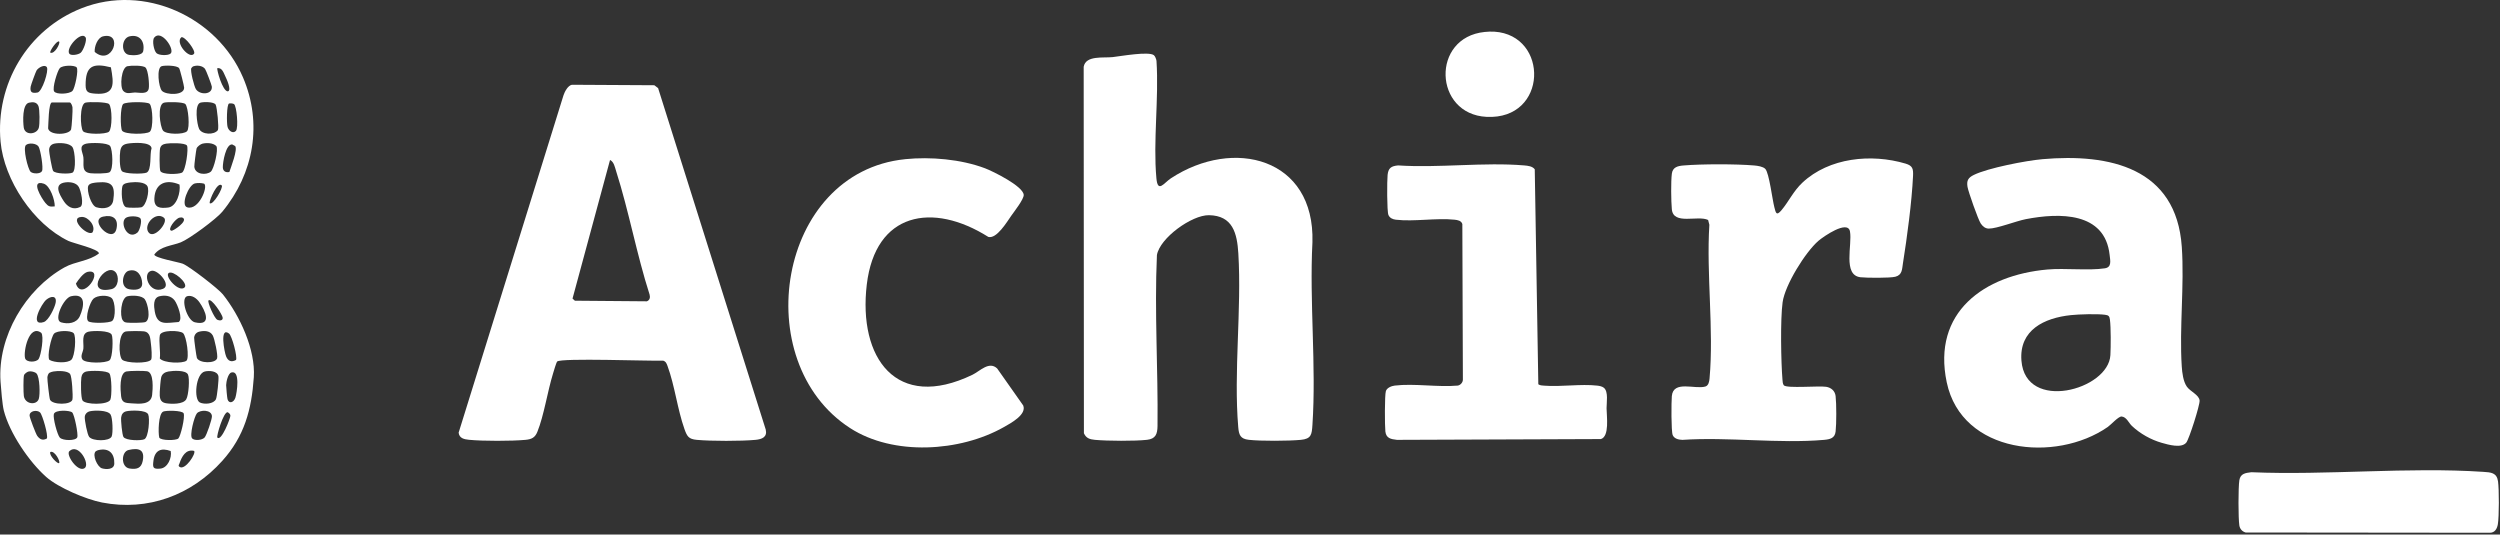
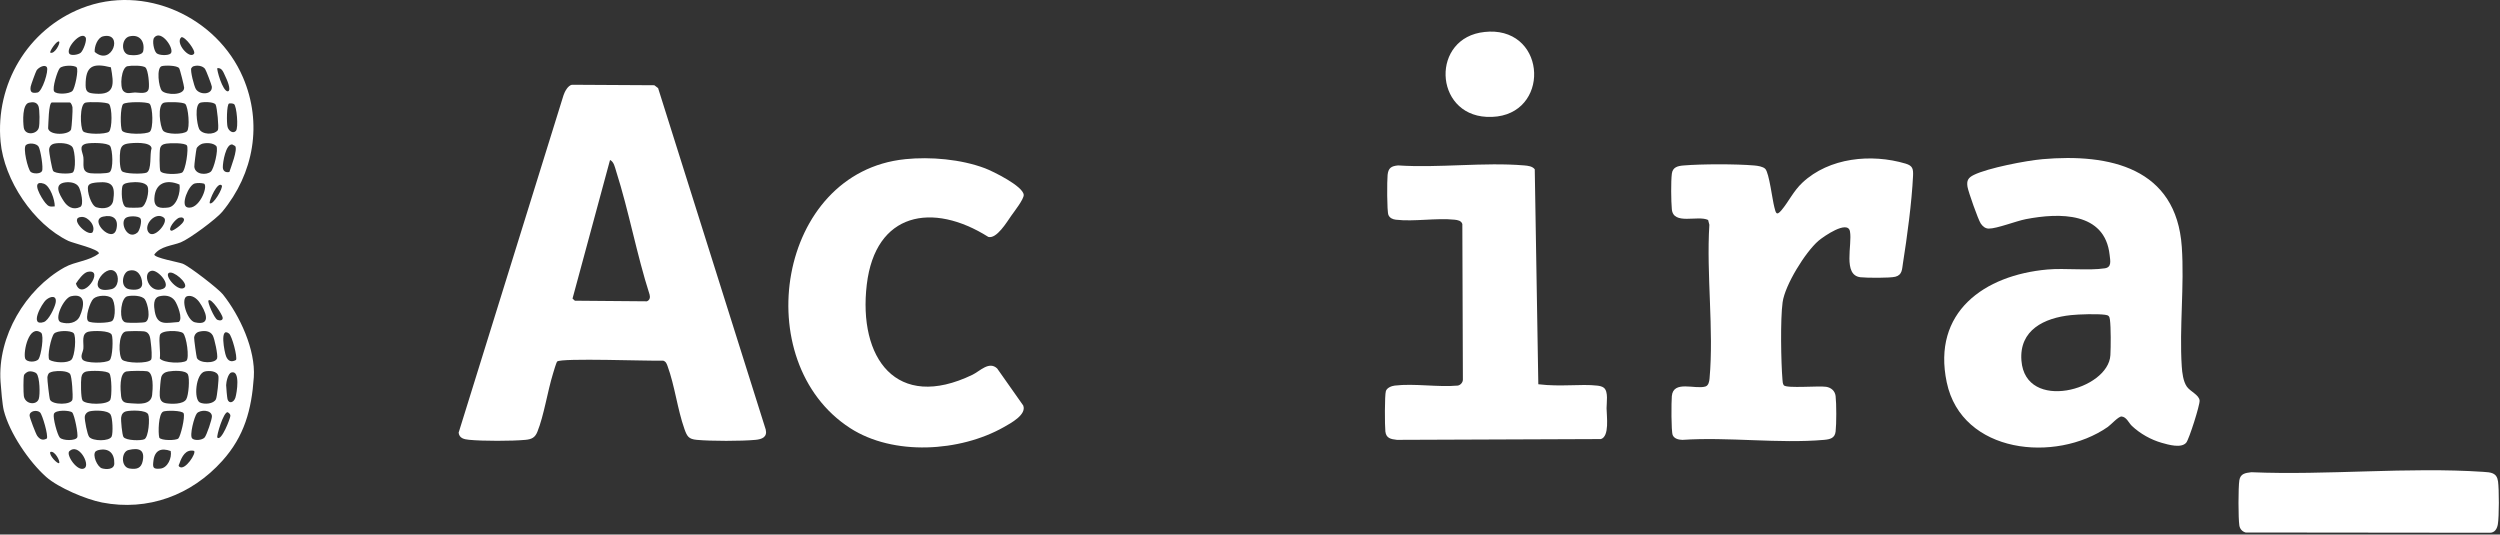
<svg xmlns="http://www.w3.org/2000/svg" width="1333" height="285" viewBox="0 0 1333 285" fill="none">
  <rect x="0" y="0" width="1333" height="285" fill="#333333" stroke="none" />
  <g clip-path="url(#clip0_1308_41)">
    <path d="M1200.37 251.79C1240.78 253.5 1283.98 248.91 1324.07 251.59C1328.13 251.86 1331.29 251.97 1331.95 256.68C1332.54 260.89 1332.55 275.36 1331.86 279.49C1331.47 281.85 1330.29 284.08 1327.59 284.07L1197.36 283.93C1195.56 283.42 1194.32 282.05 1194.02 280.19C1193.42 276.36 1193.41 259.89 1194.02 256.08C1194.59 252.49 1197.31 252.16 1200.36 251.8L1200.37 251.79Z" fill="white" />
    <path d="M24.68 254.35C15.46 246.18 5.08 230.87 2.03 218.9C1.24 215.8 0.55 207.19 0.29 203.53C-1.38 179.43 13.53 154.31 34.31 142.61C40.18 139.31 47.5 139.27 52.76 135.12C52.76 132.79 39.03 129.69 36.44 128.45C17.83 119.47 2.18 96.04 0.3 75.55C-2.51 44.91 14.68 15.75 43.53 4.38C76.96 -8.79 115.68 8.94 129.55 41.24C140.07 65.75 135.41 92.5 118.48 112.95C115.32 116.77 101 127.39 96.4 129.21C91.71 131.06 85.63 131.21 82.27 135.71C82.25 137.51 95.22 139.75 97.42 140.6C100.95 141.97 116.47 153.99 118.82 156.94C127.85 168.26 136.33 186.46 135.33 201.17C134.15 218.46 130.3 232.62 118.54 245.71C102.1 264.01 78.88 272.69 54.42 267.94C45.95 266.3 31.14 260.07 24.67 254.34L24.68 254.35ZM45.62 19.91C43.34 16.33 34.97 25.48 36.93 28.6C37.71 29.83 41.73 29.27 43.06 28.1C44.39 26.93 46.55 21.37 45.62 19.91ZM54.97 19.37C52 20.05 50.24 24.89 50.5 27.69C59.91 35.66 66.02 16.83 54.97 19.37ZM69.12 19.36C64.63 20.38 64.29 28.64 68.96 29.29C71.03 29.58 75.89 29.69 76.37 27.2C77.32 22.21 74.54 18.13 69.12 19.37V19.36ZM90.99 28.53C93.35 26.32 85.94 15.37 82.22 20.06C80.99 21.61 82.05 27.11 83.47 28.36C84.89 29.61 89.71 29.73 90.99 28.53ZM103.47 28.63C104.54 27.11 98.73 19.44 96.74 19.82C93.1 22.75 101.16 31.92 103.47 28.63ZM31.54 22.19C30.55 21.12 26.19 27.47 26.83 28.08C29.16 29.05 32.28 22.98 31.54 22.19ZM24.97 35.84C23.88 34.12 20.44 36.03 19.5 37.56C19.04 38.3 16.47 45.33 16.34 46.22C15.89 49.24 17.1 49.89 20.05 49.32C22.45 48.86 26.13 37.66 24.98 35.84H24.97ZM40.84 35.89C39.55 34.63 33.28 34.74 31.86 36.36C30.59 37.8 27.73 47.02 28.87 48.75C30.01 50.48 36.96 50.23 38.65 48.46C39.91 47.14 42.08 37.11 40.83 35.89H40.84ZM59.13 35.89C49.4 33.46 45.6 35.14 45.65 45.48C45.67 49.25 47.2 49.64 50.69 49.93C61.59 50.83 60.7 44.61 59.13 35.89ZM67.95 35.29C64.65 36.02 63.74 46.29 65.72 48.47C67.55 50.48 70.14 49.3 71.98 49.31C74.23 49.31 78.67 50.55 79.31 47.24C79.72 45.11 79.07 37.5 77.59 36.02C76.33 34.76 69.8 34.89 67.96 35.3L67.95 35.29ZM86.22 35.28C83.33 36.13 84.58 46.59 86.37 48.46C88.48 50.67 98.23 51.09 98.18 46.74C98.17 45.79 95.97 36.98 95.52 36.37C94.38 34.81 87.95 34.78 86.23 35.28H86.22ZM103.33 35.28C102.75 35.45 102.33 35.84 102.01 36.34C101.35 37.69 103.48 45.96 104.44 47.5C106.48 50.78 113.39 50.61 112.94 46.13C112.86 45.29 109.85 37.39 109.32 36.72C107.99 35.03 105.28 34.7 103.33 35.29V35.28ZM115.89 36.34C115.4 36.84 118.64 48.72 121.48 48.72C123.68 48.24 120.72 41.87 120.12 40.66C119.2 38.79 118.45 35.98 115.89 36.34ZM15.46 54.75C11.8 55.58 12.24 64.81 12.65 67.92C13.24 72.39 19.58 71.74 20.67 68.21C21.25 66.35 21.21 58.26 20.49 56.54C19.59 54.39 17.56 54.27 15.46 54.75ZM27.71 54.62C25.86 54.62 25.83 66.48 25.66 68.47C26.44 72.44 37.01 71.99 37.92 68.96C38.26 67.83 38.83 58.57 38.65 57.25C38.54 56.47 37.9 54.63 37.15 54.63H27.71V54.62ZM45.52 54.74C42.38 55.68 42.75 67.92 44.26 69.93C45.63 71.75 56.39 71.69 58.07 70.24C59.92 68.65 59.88 57.24 58.12 55.48C56.96 54.32 47.23 54.23 45.52 54.74ZM79.77 55.35C78.58 54.16 67.21 54.18 65.7 55.45C64.07 56.83 64.07 68.22 65.12 69.7C66.6 71.79 78.16 71.72 79.89 70.23C81.84 68.55 81.54 57.12 79.77 55.35ZM87.41 54.75C83.73 55.8 85.29 67.6 86.97 69.68C88.65 71.76 97.88 71.82 99.7 69.99C101.38 68.31 100.42 57.07 98.82 55.48C97.63 54.3 89.13 54.26 87.41 54.75ZM106.86 54.74C103.54 55.73 105 66.33 106.18 68.75C107.68 71.82 114.14 72.12 116.18 69.37C116.81 68.05 115.75 57.28 114.99 55.82C114.14 54.18 108.44 54.27 106.86 54.74ZM125.77 69.81C127.26 68.27 126.2 56.42 124.76 55.49C124.2 55.13 122.81 55.03 122.17 55.18C120.82 55.5 120.78 65.84 121.35 67.75C121.95 69.77 124.19 71.45 125.77 69.82V69.81ZM16.36 91.63C17.52 92.73 21.58 92.87 22.4 91.2C23.22 89.53 21.61 79.99 20.61 78.24C19.55 76.4 15.42 75.99 13.84 77.33C12.08 78.83 14.83 90.18 16.35 91.63H16.36ZM29.02 76.57C27.34 76.94 26.37 77.98 26.2 79.67C26.07 80.99 27.73 90.34 28.34 91.15C29.54 92.75 37.08 92.82 38.63 92.07C40.7 91.06 40.06 80.56 38.65 78.48C37.06 76.14 31.49 76.02 29.02 76.57ZM46.12 76.57C41.53 77.59 44.15 81.09 44.46 83.88C44.87 87.6 43.16 91.78 48.34 92.38C50.14 92.59 57.26 92.65 58.42 91.82C60.64 90.25 60.04 79.78 58.72 77.87C57.4 75.96 48.39 76.07 46.12 76.57ZM67.96 76.59C65.57 77.01 64.55 78.05 64.13 80.42C63.74 82.62 63.63 89.47 64.91 91.16C66.19 92.85 76.36 92.84 78.13 92.06C81.03 90.78 79.72 82.05 80.82 79.07C80.49 75.4 70.65 76.11 67.96 76.58V76.59ZM88.6 76.59C86.9 76.9 85.74 77.42 85.34 79.23C85 80.76 84.96 90.08 85.5 91.19C86.47 93.18 94.98 93.03 97 92.07C99.02 91.11 100.64 79.07 99.68 77.6C98.67 76.06 90.5 76.24 88.6 76.59ZM108.05 76.57C106.98 76.81 105.11 78.17 104.8 79.22C104.55 80.07 103.52 88.18 103.61 88.97C104.09 93.19 110.06 93.48 112.4 91.54C114.06 90.16 116.61 79.66 115.34 77.88C113.64 76.17 110.3 76.06 108.05 76.58V76.57ZM122.3 91.7C123.12 89.12 126.87 79.72 125.38 77.87L123.82 77.01C120.38 76.7 118.77 86.6 118.81 89.16C118.84 91.23 120.34 92.17 122.3 91.7ZM34.96 97.23C28.44 98 31.55 103.49 34.02 107.29C35.96 110.26 39.04 112.18 42.75 110.36C44.97 109.27 43.06 101.66 42.08 99.82C40.8 97.4 37.45 96.94 34.95 97.23H34.96ZM52.07 97.26C50.42 97.41 47.51 97.57 47 99.27C46.24 101.81 48.55 109.69 51.43 110.53C55.16 111.62 59.77 111.09 60.39 106.76C61.49 99.11 59.9 96.57 52.07 97.26ZM69.75 97.25C68.24 97.44 65.75 97.67 65.28 99.26C64.65 101.39 64.6 109.71 67.34 110.53C68.43 110.86 74.24 110.84 75.36 110.53C78.02 109.76 79.88 101.65 78.6 99.29C77.32 96.93 72.14 96.96 69.75 97.26V97.25ZM95.71 98.41C88.74 95.4 82.71 97.55 82.31 105.72C82.06 110.86 85.35 111.18 89.66 110.66C94.28 110.11 96.41 102.36 95.71 98.4V98.41ZM29.19 110.06C29.31 106.71 26.74 99.04 23.32 97.93C15.9 95.53 22.26 105.91 24.22 108.23C25.84 110.14 26.54 110.32 29.18 110.05L29.19 110.06ZM103.92 97.8C100.56 98.56 96.16 109.45 99.79 110.54C105.96 112.39 111.1 99.52 108.84 97.93C107.35 97.53 105.41 97.46 103.92 97.8ZM118.24 98.86C116.01 96.54 111.64 106.58 111.76 108.29C113.43 109.95 119.25 99.91 118.24 98.86ZM43.63 115.66C36.32 115.85 46.31 126.13 49.28 123.97C51.36 120.66 47.14 115.57 43.63 115.66ZM54.97 115.5C47.13 117.29 60.19 130.46 62.09 122.03C63.32 116.58 60.14 114.32 54.97 115.5ZM73.25 124.04C74.48 123.03 75.82 117.89 74.91 116.52C73.92 115.04 68.52 114.97 66.95 116.27C63.76 118.91 68.06 128.3 73.25 124.04ZM87.43 116.11C83.12 112.56 76.56 119.56 79.02 123.64C81.81 128.26 90.14 118.35 87.43 116.11ZM95.67 116.06C93.65 116.47 88.89 122.58 91.42 123.04C92.36 123.21 100.16 117.99 97.62 116.23C97 115.79 96.35 115.92 95.67 116.06ZM61.49 145C56.07 139.61 44.45 157.54 59.44 154.17C63.35 153.29 63.68 147.18 61.49 145ZM68.53 144.39C65.31 145.35 63.73 153.37 69.03 154.26C71.9 154.74 75.92 154.74 75.81 151.09C75.68 146.96 73.18 143.01 68.54 144.4L68.53 144.39ZM80.93 144.36C75.43 145.18 79.4 157.18 86.97 153.98C91.5 152.07 84.35 143.85 80.93 144.36ZM46.72 144.96C44.5 145.43 41.65 149.32 40.48 151.2C43.77 161.52 56.4 142.91 46.72 144.96ZM90.01 145.52C87.38 147.16 95.57 156.4 98.53 153.16C100.25 150.79 92.33 144.08 90.01 145.52ZM37.86 157.96C33.92 158.87 28.4 170.65 32.55 171.87C36.32 172.98 40.88 172.37 42.57 168.56C44.83 163.48 46.15 156.05 37.86 157.96ZM47.03 171.26C48.29 172.51 58.34 172.38 59.84 171.09C61.84 169.38 61.52 160.87 59.59 158.99C57.66 157.11 51.89 157.34 49.81 159.28C48.01 160.96 45.2 169.44 47.03 171.26ZM67.95 157.96C64.46 158.77 63.74 168.56 65.47 170.8C66.24 171.8 66.58 171.86 67.79 172.02C69.26 172.22 76.51 172.19 77.55 171.7C80.63 170.24 78.81 161.8 77.24 159.62C75.67 157.44 70.37 157.41 67.94 157.97L67.95 157.96ZM85.05 157.96C81.48 158.79 82.05 163.34 82.53 166.12C83.88 173.97 88.82 172.07 95.25 171.7C97.78 170.19 94.57 162.15 93.15 160.23C91.22 157.64 88.07 157.26 85.05 157.96ZM99.8 157.93C96.09 158.99 99.71 170.9 103.92 171.86C113.32 174.02 109.44 165.58 106.35 161.18C104.95 159.18 102.42 157.18 99.8 157.93ZM24.68 159.81C22.09 162 15.53 174.23 23.32 171.73C25.95 170.89 29.14 164.09 29.65 161.53C30.47 157.42 27.12 157.76 24.67 159.82L24.68 159.81ZM111.17 160.2C110.44 160.95 114.26 169.76 115.89 170.52C116.98 171.02 118.84 171.08 118.75 169.46C118.66 167.84 112.67 158.65 111.17 160.2ZM21.97 177.44C15.39 172.64 12.36 187.58 13.38 191.04C14.06 193.35 19.33 193.3 20.6 191.42C21.87 189.54 23.6 179.06 21.96 177.43L21.97 177.44ZM26.38 191.9C29 193.41 36.01 193.83 38.08 191.79C39.97 189.91 40.81 179.14 39.21 177.6C37.61 176.06 30.53 176.16 28.86 177.86C27.28 179.46 24.92 190.27 26.38 191.91V191.9ZM47.3 176.83C43.19 177.74 44.73 182.54 44.46 185.78C44.29 187.78 42.66 189.76 43.97 191.69C45.54 193.82 56.42 193.76 58.43 192.08C60.1 190.68 60.41 180.24 59.56 178.47C58.43 176.11 49.58 176.32 47.3 176.83ZM66.76 176.83C62.96 177.94 63.15 189.86 65.13 191.78C67.11 193.7 78.83 194 80.55 191.8C81.23 190.93 80.7 185.01 80.49 183.49C80.1 180.62 80.25 177.13 76.69 176.67C75.11 176.47 68.05 176.44 66.76 176.82V176.83ZM85.22 178.77C84.58 182.28 85.69 187.43 85.22 191.16C87.34 193.65 97.29 193.94 99.39 192.35C101.09 191.07 99.47 179.25 97.59 177.61C95.83 176.07 85.76 175.82 85.22 178.77ZM106.28 176.83C104.7 177.2 103.7 178.4 103.51 180.01C103.42 180.81 104.73 190.26 104.98 190.85C106.26 193.8 114.88 193.94 115.77 191.04C116.28 189.38 114.38 180.51 113.44 178.85C112 176.29 108.93 176.21 106.28 176.83ZM125.82 191.95C126.75 190.47 123.67 179.02 122.12 177.84C116.98 173.93 119.64 187.79 120.56 190.02C121.61 192.56 123.36 193.28 125.82 191.95ZM15.47 198.03C14.57 198.19 13.07 199.19 12.79 200.11C12.39 201.43 12.46 209.54 12.71 211.17C13.41 215.65 19.51 216.22 20.67 212.72C21.45 210.38 21.23 200.98 19.45 199.13C18.65 198.3 16.62 197.83 15.47 198.04V198.03ZM28.45 198.08C27.69 198.22 26.93 198.45 26.26 198.83C25.66 199.34 25.31 200.48 25.26 201.26C25.18 202.51 26.27 212.23 26.68 213.13C27.96 215.96 38.08 216.03 38.63 212.98C38.98 211.06 38.37 200.87 37.4 199.46C36.09 197.54 30.53 197.69 28.45 198.08ZM46.12 198.07C44.46 198.45 43.63 199.59 43.38 201.22C43.06 203.28 43.06 212.03 43.99 213.51C45.47 215.85 57.51 216.02 58.83 213.13C59.7 211.24 59.62 200.84 58.35 199.15C57.08 197.46 48.19 197.59 46.12 198.07ZM67.36 198.07C63.53 198.95 64.19 207.95 64.57 211.22C65 214.89 66.97 214.84 70.16 215.07C74.26 215.36 80.49 215.96 81.11 210.63C81.46 207.56 82.14 198.64 78.43 197.95C76.77 197.64 68.98 197.69 67.37 198.06L67.36 198.07ZM89.78 198.08C87.94 198.41 86.35 199.37 85.93 201.31C85.6 202.82 85.26 207.1 85.19 208.83C85.07 211.75 85.11 214.47 88.5 215.01C91.38 215.47 97.67 215.68 99.3 212.91C100.61 210.69 101.21 201.92 100.24 199.72C99.13 197.2 92.19 197.65 89.78 198.08ZM109.23 198.07C104.29 199.2 103.2 213 106.59 214.62C108.92 215.73 113.91 215.45 115.15 212.83C115.76 211.54 116.75 202.05 116.47 200.61C115.9 197.74 111.6 197.53 109.23 198.07ZM123.37 198.61C121.56 199.13 120.61 203.67 120.58 205.34C120.57 206.33 121.11 212.18 121.31 212.86C122.1 215.55 124.72 214.59 125.52 212C126.32 209.41 128.25 197.22 123.37 198.61ZM21.37 219.92C19.77 218.39 15.56 219 15.79 221.72C15.9 222.96 19.07 231.27 19.83 232.36C21.19 234.28 22.79 235.03 24.96 233.83C25.88 232.39 22.61 221.11 21.36 219.92H21.37ZM38.48 219.91C37.24 218.74 29.44 218.36 28.72 220.76C28.12 222.77 30.54 231.78 31.87 233.3C33.39 235.04 40.4 235.17 41.2 233.16C41.8 231.66 39.72 221.08 38.48 219.9V219.91ZM47.89 219.3C46.42 219.64 45.25 220.82 45.19 222.39C45.13 224.19 46.5 231.62 47.55 232.95C49.39 235.29 58.35 235.43 59.54 232.73C60.33 230.93 60.08 222.76 58.93 220.98C57.4 218.61 50.35 218.73 47.88 219.3H47.89ZM67.36 219.3C65.69 219.68 64.88 220.81 64.62 222.45C64.36 224.09 65.13 231.87 65.82 232.97C67.08 234.98 75.2 235.05 76.97 234.21C79.25 233.13 79.97 223.1 79.02 220.95C77.93 218.49 69.69 218.76 67.36 219.29V219.3ZM95.11 233.78C96.28 232.6 98.77 222.49 97.91 220.35C96.98 218.78 88.47 218.77 86.99 219.47C84.46 220.67 84.26 230.64 84.92 233.34C85.9 235.01 93.95 234.95 95.11 233.78ZM102.47 233.78C103.77 235.07 107.72 234.75 109.08 233.3C110.17 232.12 113.15 223.4 113 221.82C112.68 218.35 106.74 218.4 105 220.38C103.62 221.95 100.9 232.23 102.47 233.79V233.78ZM115.89 233.32C118.05 235.57 122.84 222.96 122.85 221.71C122.85 220.77 122.11 220.25 121.42 219.79C119.18 219.39 115.28 232.69 115.89 233.32ZM36.99 240.55C34.94 242.47 41.55 252.15 45.16 249.59C48.13 247.47 41.88 235.99 36.99 240.55ZM52.61 239.95C52.02 240.08 51.48 240.33 50.99 240.68C49.08 242.62 51.9 248.99 54.37 249.72C56.7 250.4 60.85 250.41 60.94 247.22C61.11 241.77 58.13 238.73 52.6 239.96L52.61 239.95ZM68.54 239.94C64.59 240.86 64.35 249.05 69.04 249.8C72.92 250.42 75.33 249.68 76.11 245.74C77.3 239.74 74.06 238.65 68.54 239.94ZM91.03 240.49C85.91 238.62 82.54 240.1 81.83 245.57C81.35 249.24 81.45 250.26 85.51 249.86C89.43 249.47 91.74 244.07 91.02 240.49H91.03ZM103.5 240.41C99.03 239.36 96.95 243.45 95.7 247.07C95.44 247.82 94.82 248.34 95.82 248.98C98.77 250.87 104.76 241.67 103.5 240.42V240.41ZM31.54 246.89C32.27 246.07 29.15 240.03 26.83 241C25.91 242.64 30.82 247.7 31.54 246.89Z" fill="white" />
-     <path d="M820.22 204.88C821.14 205.54 822.22 205.55 823.3 205.63C832.29 206.36 842.83 204.61 851.63 205.61C852.81 205.74 854.25 206.01 855.19 206.77C857.71 208.81 856.59 214.85 856.62 217.67C856.67 222.04 858.26 232.67 853.6 234.11L744.86 234.53C741.62 234.16 739.11 233.72 738.68 230.09C738.34 227.2 738.27 210.59 738.95 208.52C739.53 206.76 741.93 205.8 743.69 205.59C754.03 204.35 766.71 206.55 777.31 205.59C778.78 205.32 780.01 203.88 780.01 202.39L779.72 119.46C779.15 117.64 777.21 117.31 775.55 117.14C765.76 116.12 753.95 118.28 744.28 117.15C742.6 116.95 741.01 116.26 740.31 114.63C739.48 112.69 739.55 96.25 739.87 93.25C740.26 89.56 741.81 88.55 745.44 88.2C767.21 89.64 791.22 86.39 812.73 88.2C814.69 88.37 817.09 88.62 818.33 90.27L820.23 204.86L820.22 204.88Z" fill="white" />
+     <path d="M820.22 204.88C832.29 206.36 842.83 204.61 851.63 205.61C852.81 205.74 854.25 206.01 855.19 206.77C857.71 208.81 856.59 214.85 856.62 217.67C856.67 222.04 858.26 232.67 853.6 234.11L744.86 234.53C741.62 234.16 739.11 233.72 738.68 230.09C738.34 227.2 738.27 210.59 738.95 208.52C739.53 206.76 741.93 205.8 743.69 205.59C754.03 204.35 766.71 206.55 777.31 205.59C778.78 205.32 780.01 203.88 780.01 202.39L779.72 119.46C779.15 117.64 777.21 117.31 775.55 117.14C765.76 116.12 753.95 118.28 744.28 117.15C742.6 116.95 741.01 116.26 740.31 114.63C739.48 112.69 739.55 96.25 739.87 93.25C740.26 89.56 741.81 88.55 745.44 88.2C767.21 89.64 791.22 86.39 812.73 88.2C814.69 88.37 817.09 88.62 818.33 90.27L820.23 204.86L820.22 204.88Z" fill="white" />
    <path d="M791.64 17.04C793.37 16.87 795.04 16.78 796.78 16.89C826.04 18.73 825.45 63.97 792.63 62.31C764.4 60.89 762.94 19.93 791.64 17.04Z" fill="white" />
-     <path d="M615.26 29.44C615.91 29.96 616.55 31.59 616.64 32.48C617.97 52.61 614.78 75.21 616.59 95.04C617.33 103.14 620.59 97.53 624.33 95.07C657.69 73.18 701.13 84.11 699.79 129.2C698.14 161.05 701.9 194.96 699.79 226.57C699.45 231.68 699.21 234 693.59 234.53C687.09 235.14 672.24 235.23 665.85 234.51C661.36 234 660.58 231.93 660.23 227.75C657.73 198.17 662.1 165.07 660.28 135.11C659.63 124.41 657.31 114.94 644.62 114.74C635.48 114.6 618.43 126.88 616.87 135.99C615.51 166.3 617.53 196.96 617.19 227.14C617.14 231.49 616.14 234 611.59 234.51C605.2 235.24 590.35 235.14 583.85 234.53C581.12 234.28 579.12 233.69 577.94 231L577.82 35.6C578.94 29.39 588.32 31.01 593.31 30.44C597.49 29.97 612.57 27.26 615.26 29.44Z" fill="white" />
    <path d="M482.61 84.87C496.2 83.49 512.41 84.9 525.19 89.72C529.47 91.34 545.55 99.26 545.84 103.91C545.98 106.19 540.8 112.76 539.25 114.97C536.87 118.36 531.41 127.53 526.97 126.32C497.18 107.54 466.75 113.2 462.17 151.72C457.52 190.83 477.84 219.45 518.53 199.82C522.5 197.9 527.38 192.38 531.69 196.47L545.58 216.2C547.51 221.09 538.95 225.64 535.24 227.74C511.85 240.98 476.36 243.17 453.3 228.27C398.62 192.94 414.45 91.82 482.62 84.88L482.61 84.87Z" fill="white" />
    <path d="M297.09 192.77C296.59 193.28 295.25 197.94 294.89 199.12C291.94 208.64 290.07 221.47 286.52 230.26C285.25 233.4 283.4 234.22 280.17 234.53C272.82 235.21 257.4 235.23 250.08 234.5C247.49 234.24 244.9 233.71 244.54 230.7L300.47 50.77C301.09 48.89 302.8 45.61 304.93 45.2L348.89 45.45L350.9 46.98L408.29 229.05C409.23 233.08 406.26 234.21 402.84 234.53C395.11 235.25 379.27 235.24 371.54 234.53C367.17 234.13 366.35 232.69 364.94 228.74C361.25 218.35 359.76 205.6 355.96 195.25C355.47 193.9 355.11 192.79 353.6 192.3C347.03 192.6 299.07 190.76 297.08 192.77H297.09ZM325.27 85.29L305.27 159.2L306.53 160.34L344.9 160.66C346.46 160.07 346.78 158.6 346.37 157.1C339.46 135.56 335.35 112.67 328.5 91.19C327.83 89.1 327.38 86.35 325.27 85.29Z" fill="white" />
    <path d="M951.16 205.47C952.88 207.19 969.78 205.63 973.69 206.24C976.39 206.66 978.43 208.44 978.75 211.2C979.22 215.28 979.23 226.03 978.75 230.1C978.33 233.65 975.8 234.25 972.57 234.54C948.51 236.65 921.41 232.89 897.03 234.54C895.1 234.47 892.74 233.98 891.89 232.01C891.04 230.04 891.14 214.23 891.42 211.19C892.2 202.59 903.81 207.74 909.32 206.09C911.04 205.57 911.39 203.32 911.53 201.81C913.88 175.83 909.77 146.22 911.43 119.86L910.77 117.29C905.26 114.62 892.21 120.2 891.42 111.57C891.02 107.24 890.9 96.83 891.42 92.65C891.86 89.16 894.49 88.49 897.61 88.23C907.39 87.41 925.63 87.4 935.4 88.23C937.14 88.38 940.06 88.8 941.25 90.05C943.33 92.22 945.02 106.54 946.1 110.56C946.82 113.24 947.08 115.41 949.84 112.14C953.73 107.52 956.23 101.89 961.04 97.39C975.3 84.02 997.77 81.81 1016.04 87.23C1019.9 88.38 1020.2 90.07 1020.03 93.85C1019.39 107.55 1016.84 126.68 1014.65 140.38C1014.14 143.58 1014.32 146.59 1010.61 147.55C1007.77 148.29 995.32 148.2 992.02 147.83C982.42 146.75 987.74 130.44 986.4 123.37C985.21 117.09 972.18 126.18 969.62 128.38C962.55 134.49 951.75 151.98 950.49 161.15C949.23 170.32 949.64 193.14 950.41 202.41C950.5 203.49 950.5 204.57 951.16 205.49V205.47Z" fill="white" />
    <path d="M1088.91 84.88C1124.91 81.71 1160.43 89.5 1163.33 131.6C1164.76 152.28 1161.98 174.61 1163.31 195.31C1163.53 198.72 1164.06 203.33 1166.03 206.16C1167.81 208.72 1172.57 210.56 1172.83 213.56C1173.03 215.95 1167.22 234.17 1165.72 236C1163.13 239.15 1156.22 237.14 1152.61 236.11C1146.87 234.47 1141.13 231.24 1136.79 227.16C1134.93 225.41 1133.95 222.36 1131.21 222.07C1129.45 222.07 1125.66 226.41 1123.8 227.7C1096.18 246.87 1046.05 242.04 1038 203.87C1030.11 166.42 1057.99 146.69 1091.7 143.7C1101.05 142.87 1113.77 144.39 1122.32 143.06C1126.08 142.48 1125.19 139 1124.85 135.89C1122.34 112.9 1098.04 113.4 1080.18 116.85C1075.01 117.85 1064.73 121.92 1060.41 121.89C1058.51 121.88 1057.09 120.62 1056.1 119.12C1054.76 117.1 1049.48 102.2 1049.07 99.61C1048.53 96.26 1049.43 94.75 1052.46 93.26C1059.99 89.56 1080.29 85.65 1088.91 84.89V84.88ZM1104.23 168.02C1090.06 169.51 1076.54 175.89 1077.83 192.32C1080.01 219.89 1124.22 207.93 1125.26 189.38C1125.5 185.05 1125.56 174.56 1125.02 170.48C1124.77 168.55 1124.32 168.08 1122.37 167.83C1118.2 167.28 1108.56 167.56 1104.22 168.02H1104.23Z" fill="white" />
  </g>
  <defs>
    <clipPath id="clip0_1308_41">
      <rect width="1332.4" height="284.06" fill="white" />
    </clipPath>
  </defs>
</svg>